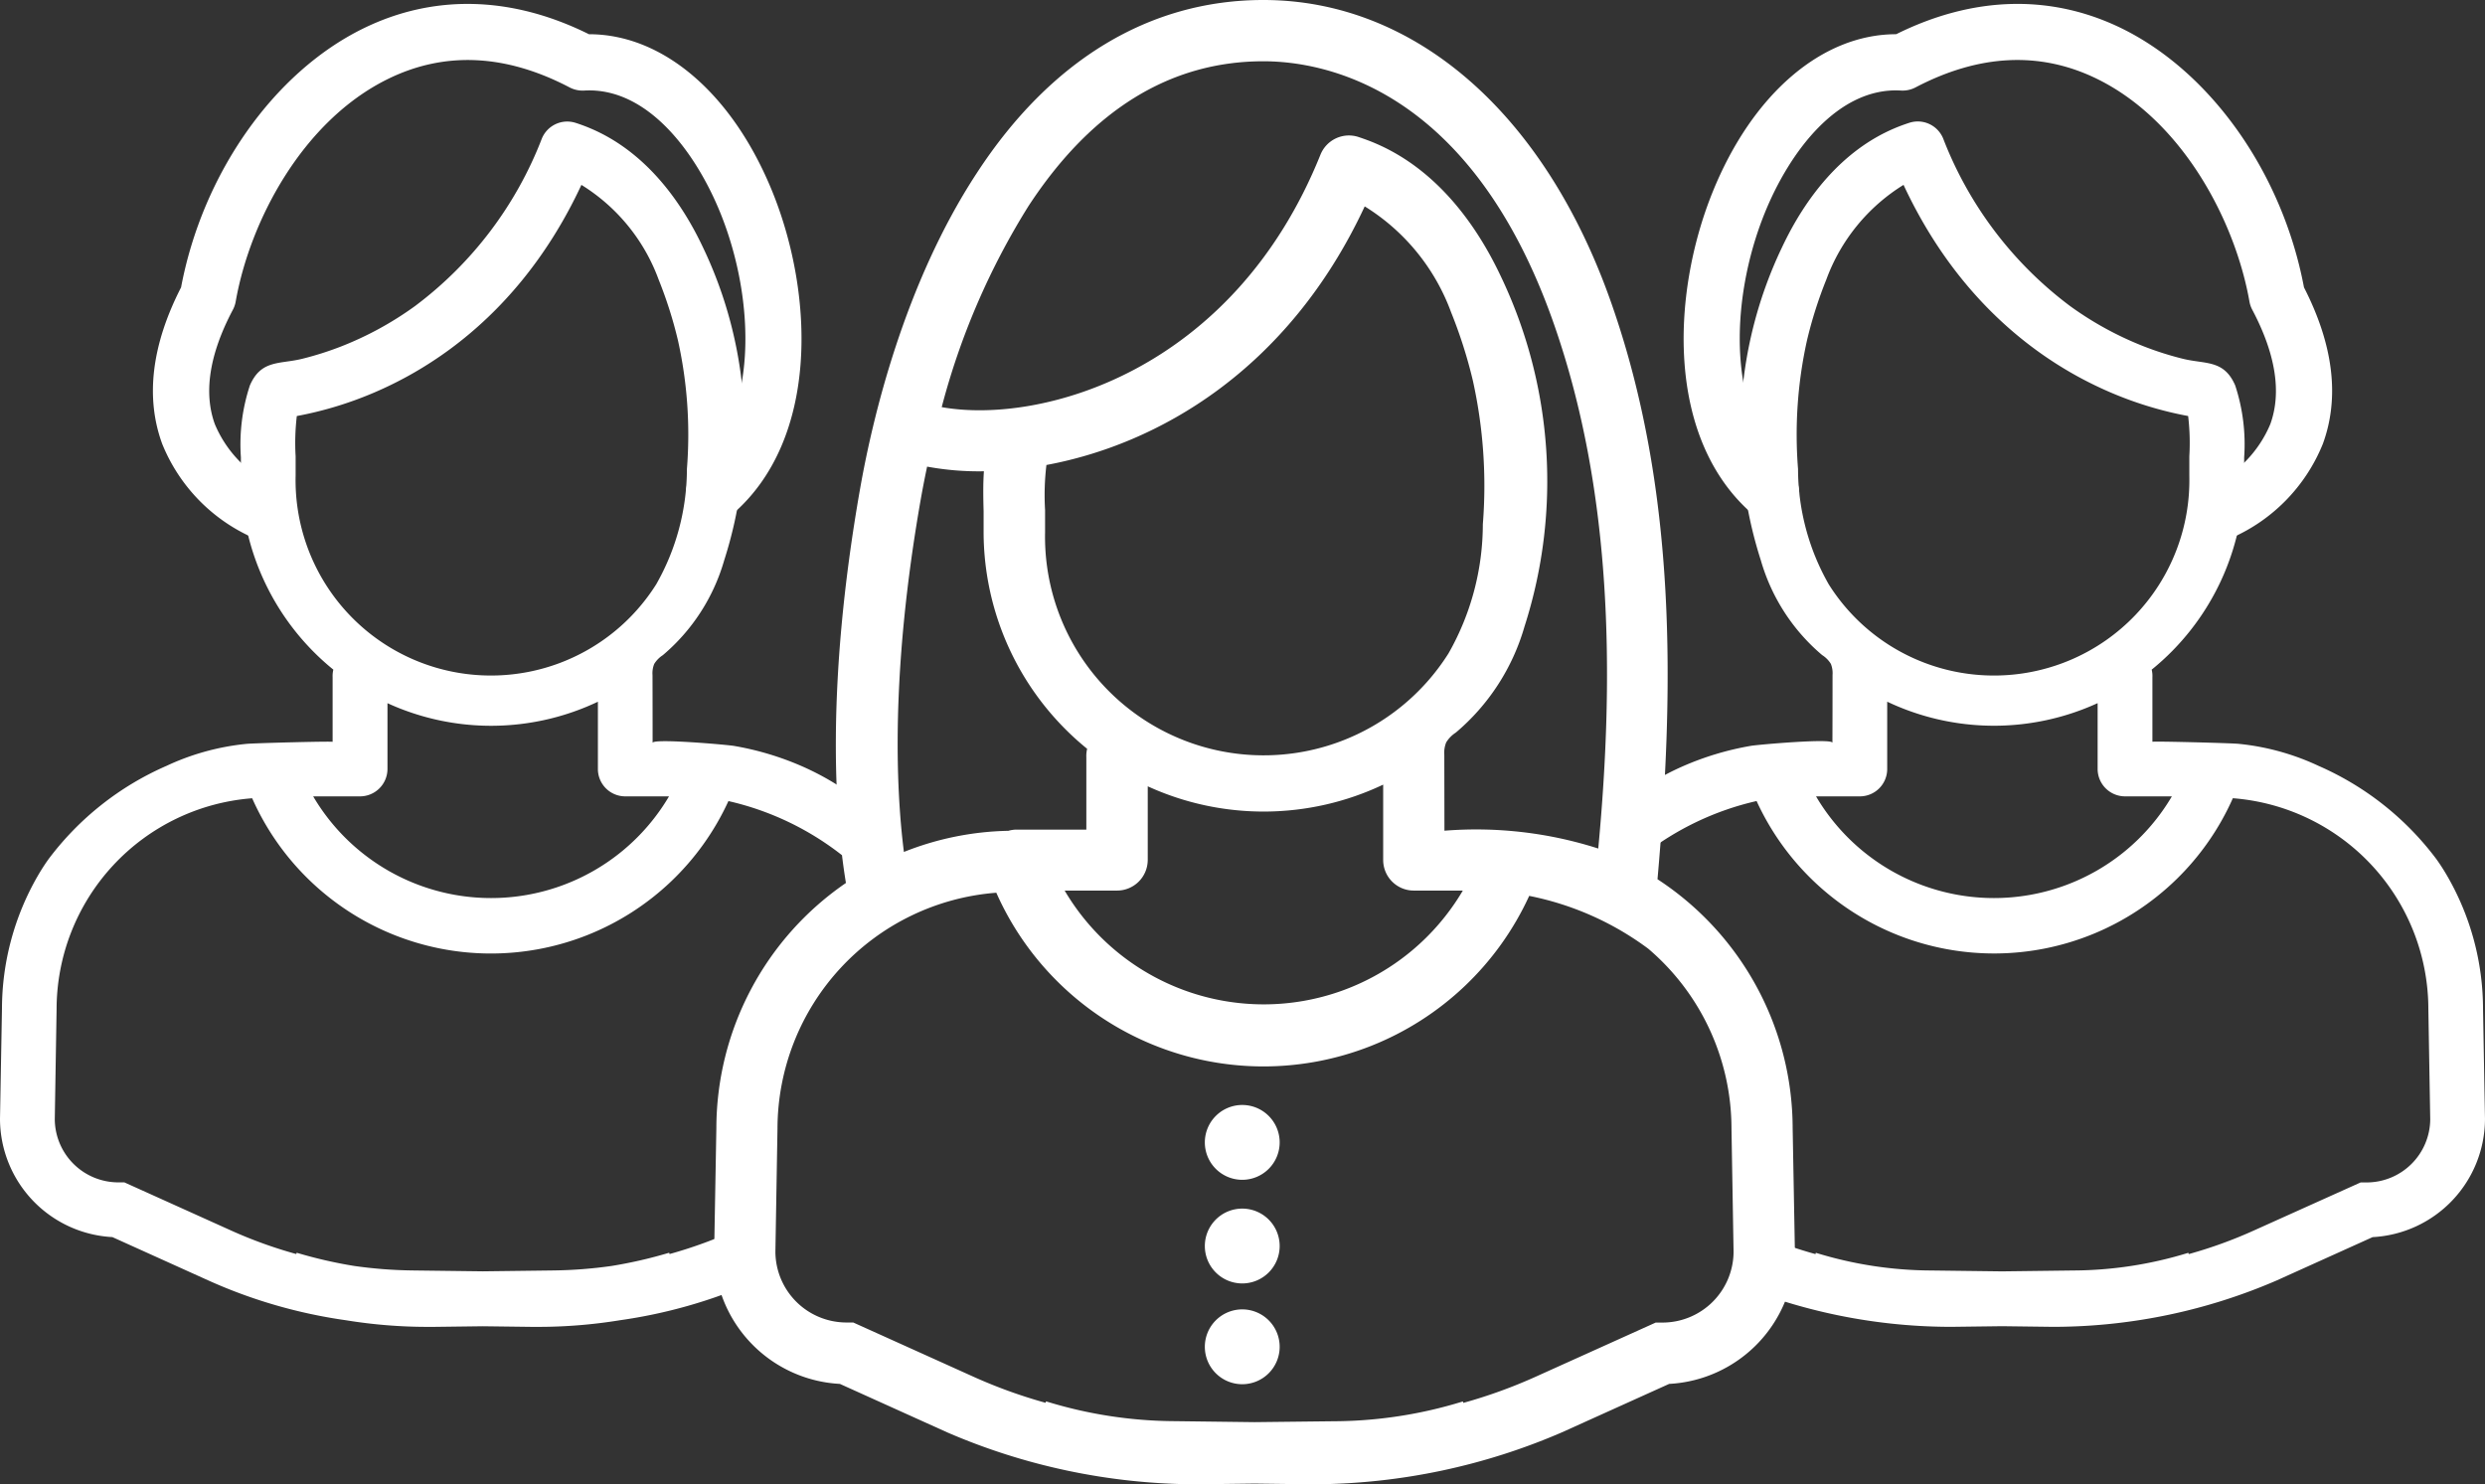
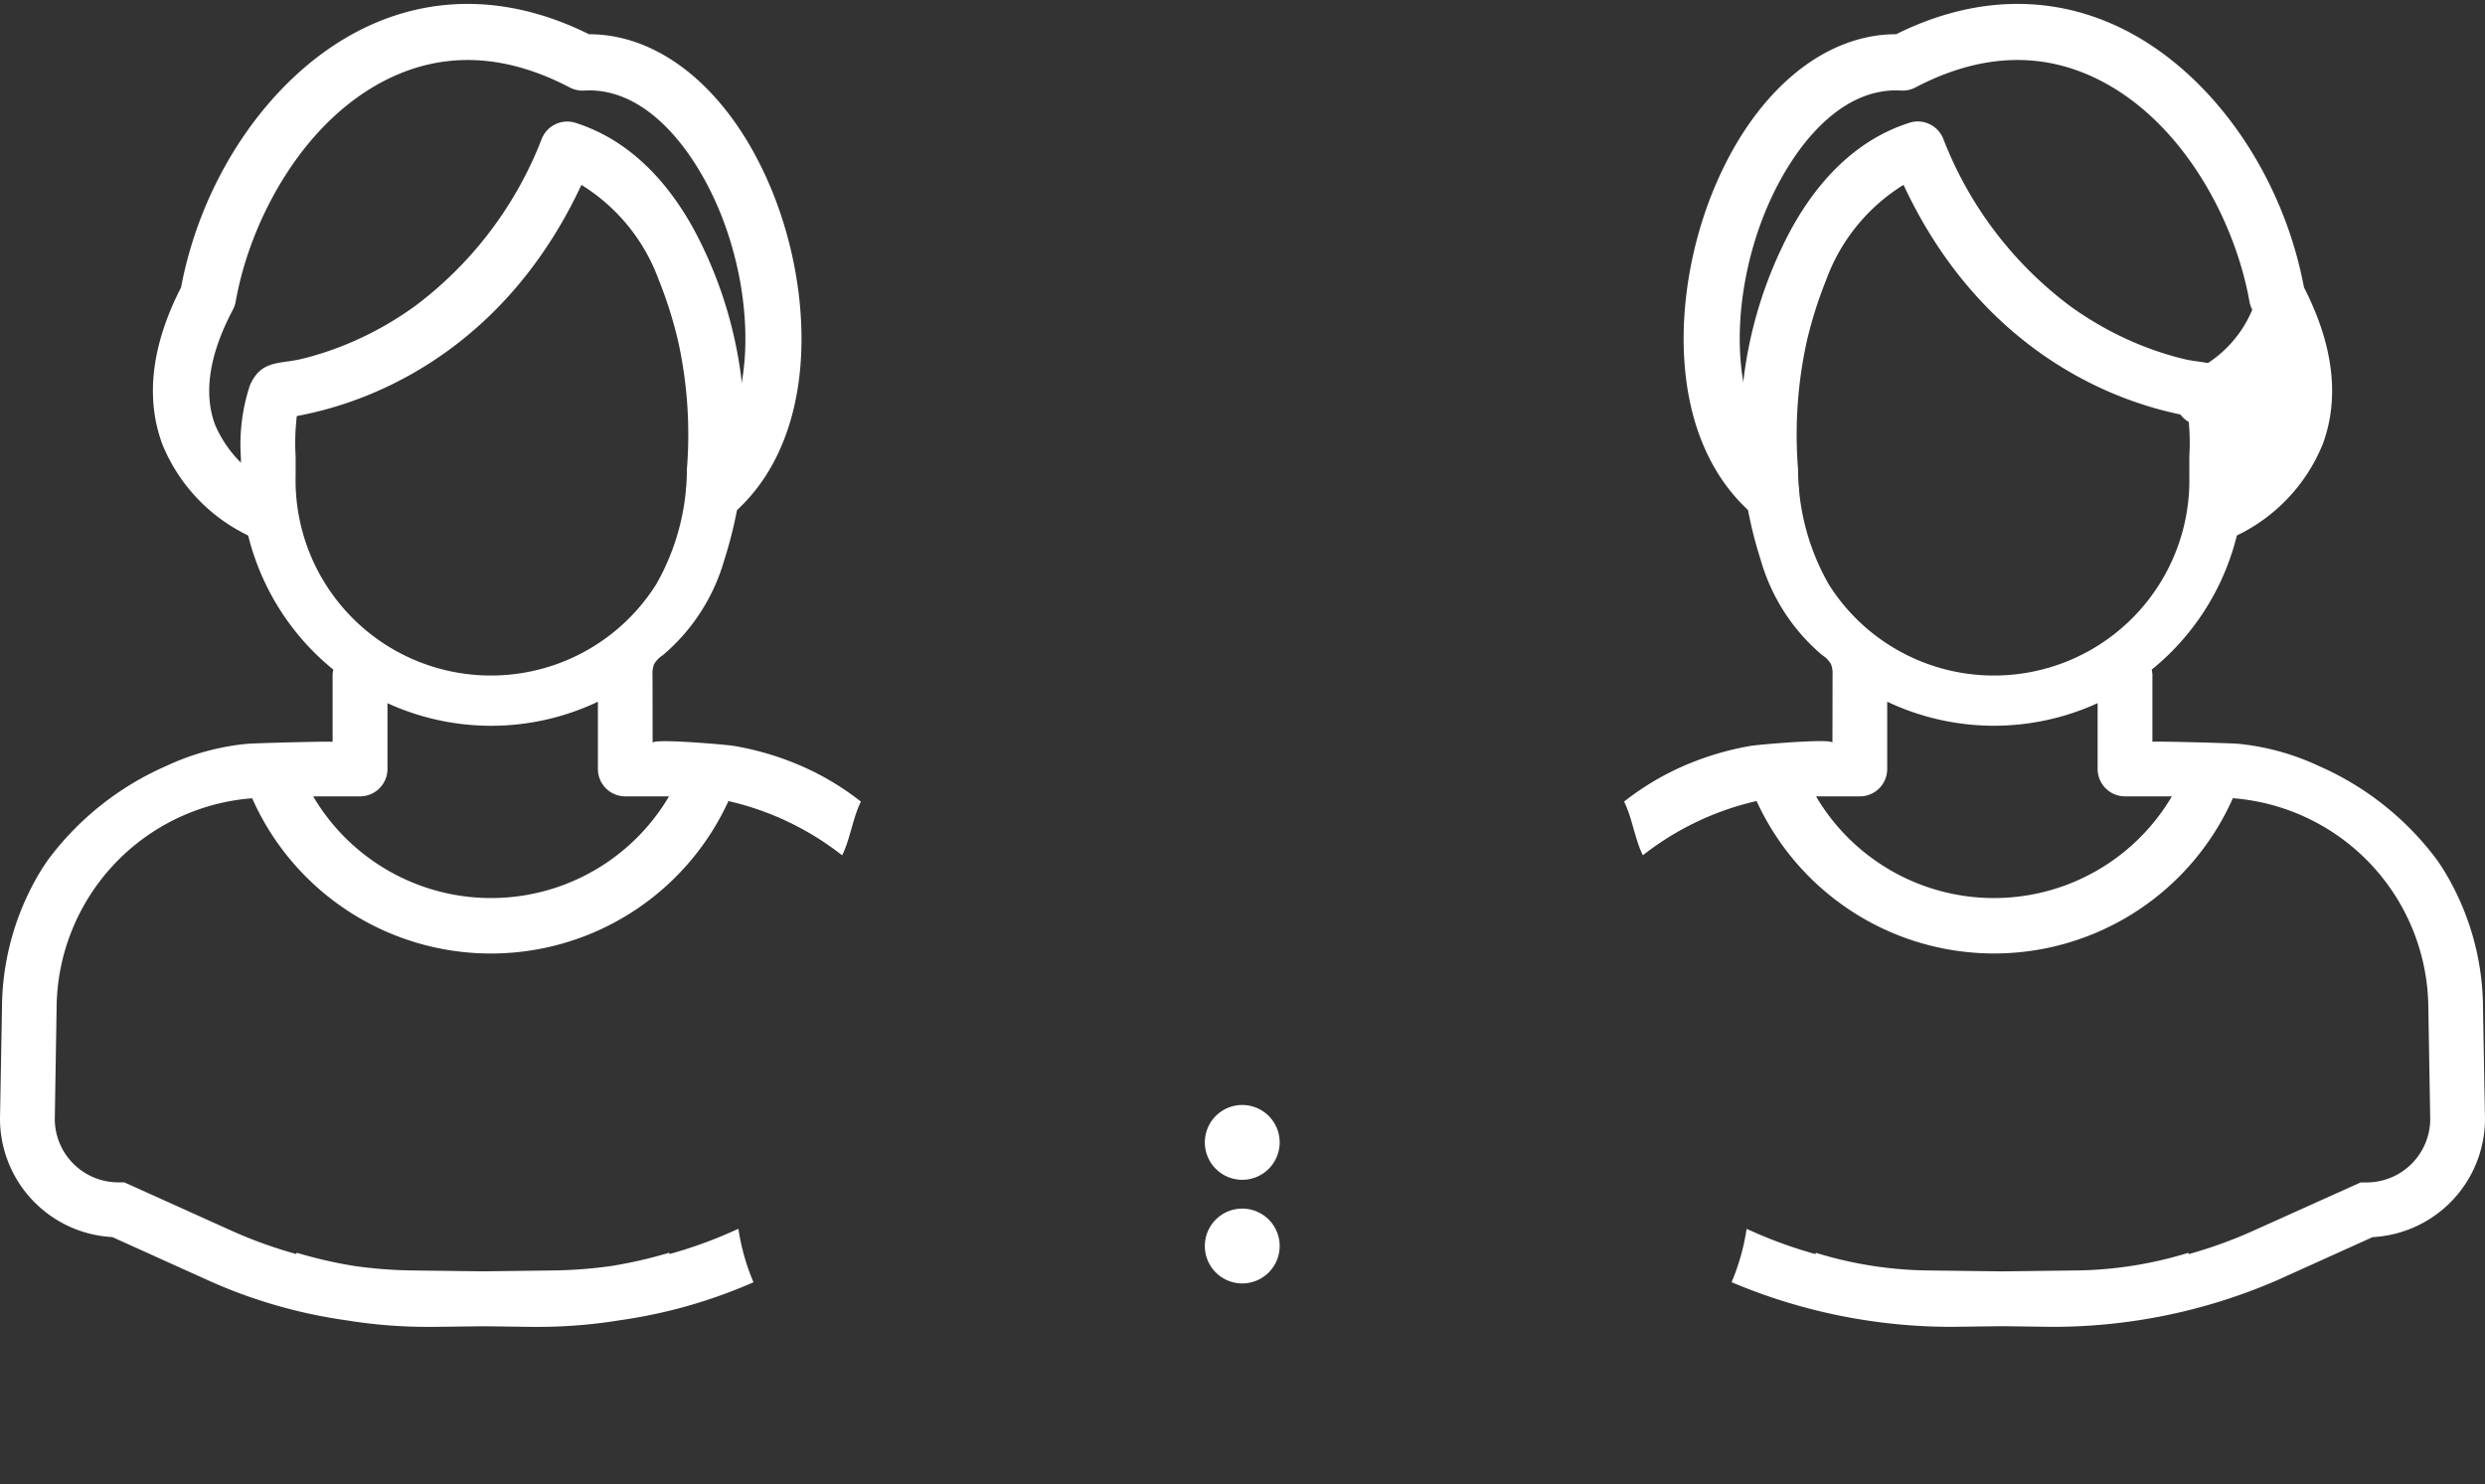
<svg xmlns="http://www.w3.org/2000/svg" id="Group_3437" data-name="Group 3437" width="171.236" height="102.274" viewBox="0 0 171.236 102.274">
  <rect x="0" y="0" width="171.236" height="102.274" fill="#333333" stroke="none" />
  <defs>
    <clipPath id="clip-path">
      <rect id="Rectangle_1718" data-name="Rectangle 1718" width="171.236" height="102.274" fill="#fff" />
    </clipPath>
  </defs>
  <g id="Group_3436" data-name="Group 3436" clip-path="url(#clip-path)">
    <path id="Path_3560" data-name="Path 3560" d="M117.565,105.46a2.578,2.578,0,1,0,2.578,2.578,2.578,2.578,0,0,0-2.578-2.578" transform="translate(-31.964 -29.316)" fill="#fff" />
    <path id="Path_3561" data-name="Path 3561" d="M117.565,115.35a2.578,2.578,0,1,0,2.578,2.578,2.578,2.578,0,0,0-2.578-2.578" transform="translate(-31.964 -32.065)" fill="#fff" />
-     <path id="Path_3562" data-name="Path 3562" d="M117.565,124.97a2.578,2.578,0,1,0,2.578,2.578,2.578,2.578,0,0,0-2.578-2.578" transform="translate(-31.964 -34.74)" fill="#fff" />
-     <path id="Path_3563" data-name="Path 3563" d="M142.475,77.74a20.525,20.525,0,0,0-9.313-17.152c1.153-13.036,1.354-26.736-3.163-39.65C125.42,7.827,116.446,0,106.006,0c-7.819,0-14.65,4.108-19.747,11.921-5.011,7.646-7.191,16.91-8.043,21.747-2.429,13.8-1.7,22.79-.978,27.177a20.523,20.523,0,0,0-8.928,16.9l-.152,8.5a9.148,9.148,0,0,0,8.664,9.119l7.386,3.336a43.5,43.5,0,0,0,16.917,3.581h.469l3.8-.047,3.8.047h.469a43.5,43.5,0,0,0,16.917-3.581l7.386-3.336a9.149,9.149,0,0,0,8.664-9.119ZM89.818,14.2c4.332-6.621,9.769-9.978,16.188-9.978,4.115,0,14.3,1.762,20.014,18.094,4.027,11.505,4.188,24.138,3.06,36.156a27.579,27.579,0,0,0-10.6-1.228l-.009-5.229a1.91,1.91,0,0,1,.13-.855,2.109,2.109,0,0,1,.665-.679A14.981,14.981,0,0,0,124,43.164a32.742,32.742,0,0,0-1.631-24.116c-1.828-3.879-4.632-7.466-8.671-9.182-.378-.161-.764-.3-1.154-.43a2.115,2.115,0,0,0-2.606,1.22c-6.032,15-19.311,18.609-26.1,17.4A49.976,49.976,0,0,1,89.818,14.2m1.226,17.844c7.639-1.414,16.65-6.473,21.943-17.822a14.412,14.412,0,0,1,5.953,7.3,33.041,33.041,0,0,1,1.5,4.709,33.5,33.5,0,0,1,.686,9.9,18.034,18.034,0,0,1-2.365,8.892,15.063,15.063,0,0,1-27.8-8.356V35.155a17.549,17.549,0,0,1,.092-3.109m6.983,27.239v-5.1a19.2,19.2,0,0,0,16.223-.117v5.193a2.108,2.108,0,0,0,2.108,2.108h3.38a15.921,15.921,0,0,1-27.437,0h3.61a2.115,2.115,0,0,0,2.115-2.087M82.4,34.375c.116-.656.26-1.408.432-2.22a19.7,19.7,0,0,0,3.914.321c-.065.933-.044,1.857-.021,2.765v1.4A19.265,19.265,0,0,0,93.86,51.6a2.082,2.082,0,0,0-.056.579v4.989H88.981a2.107,2.107,0,0,0-.548.083,20.447,20.447,0,0,0-7.2,1.456c-.559-4.414-.912-12.505,1.167-24.333m51.09,56.765h-.455l-8.2,3.7a34.731,34.731,0,0,1-5.053,1.834l-.031-.1a30.472,30.472,0,0,1-8.895,1.365L105.392,98l-5.466-.068a30.472,30.472,0,0,1-8.9-1.365l-.03.1a34.7,34.7,0,0,1-5.053-1.834l-8.2-3.7h-.455a4.9,4.9,0,0,1-4.91-4.866l.144-8.5A16.331,16.331,0,0,1,87.6,61.518a20.142,20.142,0,0,0,36.721.217,20.418,20.418,0,0,1,8.2,3.637,16.289,16.289,0,0,1,5.739,12.4l.144,8.5a4.9,4.9,0,0,1-4.909,4.866" transform="translate(-18.947)" fill="#fff" />
    <path id="Path_3564" data-name="Path 3564" d="M50.882,87.9l-.228.1a31.066,31.066,0,0,1-4.516,1.639l-.027-.09a31.288,31.288,0,0,1-3.962.91,31,31,0,0,1-3.987.31l-4.885.061-4.884-.061a31.025,31.025,0,0,1-3.988-.31,31.249,31.249,0,0,1-3.962-.91l-.027.09A31.026,31.026,0,0,1,15.9,88.007L8.57,84.7H8.163a4.381,4.381,0,0,1-4.388-4.349L3.9,72.76A14.594,14.594,0,0,1,17.376,58.231a18,18,0,0,0,32.818.194,19.8,19.8,0,0,1,7.837,3.739c.551-1.108.738-2.6,1.294-3.7a18.668,18.668,0,0,0-3.995-2.409,20.22,20.22,0,0,0-4.76-1.433c-.467-.079-5.6-.532-5.6-.207q0-2.336-.007-4.673a1.717,1.717,0,0,1,.116-.764,1.89,1.89,0,0,1,.594-.606,13.4,13.4,0,0,0,4.23-6.54,29.257,29.257,0,0,0-1.458-21.553c-1.633-3.466-4.139-6.673-7.749-8.206q-.507-.216-1.032-.384a1.892,1.892,0,0,0-2.33,1.091A26.175,26.175,0,0,1,28.6,24.312a22.8,22.8,0,0,1-5.157,2.809,21.965,21.965,0,0,1-2.612.825c-1.561.388-2.835.044-3.613,1.838a12.975,12.975,0,0,0-.618,4.965V36A17.221,17.221,0,0,0,22.97,49.368a1.886,1.886,0,0,0-.05.517v4.459c0-.055-5.412.087-5.934.139A16.886,16.886,0,0,0,11.47,56a20.279,20.279,0,0,0-8.131,6.433q-.4.562-.744,1.159A18.365,18.365,0,0,0,.136,72.727L0,80.322a8.176,8.176,0,0,0,7.744,8.149l6.6,2.981A34.954,34.954,0,0,0,23.83,94.2a35.1,35.1,0,0,0,5.633.458h.419l3.394-.043,3.394.043h.419a35.083,35.083,0,0,0,5.632-.458,34.989,34.989,0,0,0,9.2-2.617A15.118,15.118,0,0,1,50.882,87.9M20.371,36.019V34.67a15.817,15.817,0,0,1,.082-2.778c6.827-1.264,14.881-5.785,19.611-15.928a12.876,12.876,0,0,1,5.32,6.522,29.351,29.351,0,0,1,1.336,4.208,29.929,29.929,0,0,1,.614,8.846,16.1,16.1,0,0,1-2.115,7.947,13.462,13.462,0,0,1-24.849-7.468M24.8,58.1A1.892,1.892,0,0,0,26.7,56.234V51.679a17.161,17.161,0,0,0,14.5-.1v4.64A1.884,1.884,0,0,0,43.078,58.1H46.1a14.228,14.228,0,0,1-24.52,0Z" transform="translate(0 -3.223)" fill="#fff" />
    <path id="Path_3565" data-name="Path 3565" d="M22.261,37.32a1.924,1.924,0,0,1-.716-.139,11.988,11.988,0,0,1-6.31-6.489c-1.17-3.19-.732-6.817,1.3-10.785C18.013,12.083,22.91,5.1,29.078,2.072c4.868-2.391,10.239-2.254,15.565.391h.006c5.106,0,9.913,4.118,12.649,10.893,2.861,7.087,3.206,17.06-2.8,22.208a1.936,1.936,0,0,1-2.519-2.94c4.352-3.73,4.164-11.788,1.729-17.819-1.718-4.256-5.065-8.71-9.39-8.461a1.93,1.93,0,0,1-1.012-.217c-4.4-2.305-8.611-2.5-12.519-.579C24.9,8.44,21.278,15.332,20.3,20.88a1.918,1.918,0,0,1-.195.569c-1.612,3.045-2.032,5.7-1.246,7.875a8.132,8.132,0,0,0,4.136,4.267,1.937,1.937,0,0,1-.732,3.729" transform="translate(-4.058 -0.104)" fill="#fff" />
    <path id="Path_3566" data-name="Path 3566" d="M162.406,91.578a38.873,38.873,0,0,0,14.829,3.076h.419l3.393-.043,3.394.043h.42a38.856,38.856,0,0,0,15.118-3.2l6.6-2.981a8.175,8.175,0,0,0,7.743-8.149l-.135-7.595a18.358,18.358,0,0,0-2.46-9.132q-.345-.6-.744-1.159A20.273,20.273,0,0,0,202.855,56a16.891,16.891,0,0,0-5.516-1.52c-.521-.053-5.938-.194-5.934-.139V49.885a1.862,1.862,0,0,0-.049-.517A17.218,17.218,0,0,0,197.727,36V34.747a12.988,12.988,0,0,0-.617-4.965c-.778-1.793-2.052-1.45-3.614-1.838a21.96,21.96,0,0,1-2.611-.825,22.8,22.8,0,0,1-5.157-2.809,26.177,26.177,0,0,1-8.739-11.536,1.891,1.891,0,0,0-2.329-1.091c-.35.113-.695.24-1.033.384-3.609,1.533-6.115,4.739-7.749,8.206a29.26,29.26,0,0,0-1.458,21.553,13.4,13.4,0,0,0,4.229,6.54,1.893,1.893,0,0,1,.6.606,1.729,1.729,0,0,1,.115.764q0,2.337-.008,4.673c0-.325-5.131.128-5.6.207a20.215,20.215,0,0,0-4.759,1.433A18.669,18.669,0,0,0,155,58.461c.556,1.106.742,2.593,1.293,3.7a19.8,19.8,0,0,1,7.837-3.739,18,18,0,0,0,32.818-.194A14.593,14.593,0,0,1,210.42,72.76l.129,7.595a4.382,4.382,0,0,1-4.388,4.349h-.407l-7.33,3.3a31.036,31.036,0,0,1-4.516,1.639l-.027-.09a27.234,27.234,0,0,1-7.949,1.219l-4.885.061-4.884-.061a27.234,27.234,0,0,1-7.949-1.219l-.027.09a31.028,31.028,0,0,1-4.516-1.639l-.228-.1a15.089,15.089,0,0,1-1.037,3.674M180.79,49.77A13.443,13.443,0,0,1,169.1,43.486a16.108,16.108,0,0,1-2.114-7.947,29.932,29.932,0,0,1,.614-8.846,29.258,29.258,0,0,1,1.336-4.208,12.876,12.876,0,0,1,5.32-6.522c4.73,10.143,12.783,14.663,19.611,15.928a15.681,15.681,0,0,1,.082,2.778v1.349A13.46,13.46,0,0,1,180.79,49.77M192.746,58.1a14.228,14.228,0,0,1-24.52,0h3.02a1.884,1.884,0,0,0,1.884-1.884v-4.64a17.161,17.161,0,0,0,14.5.1v4.555A1.891,1.891,0,0,0,189.52,58.1Z" transform="translate(-43.087 -3.223)" fill="#fff" />
-     <path id="Path_3567" data-name="Path 3567" d="M197.7,37.32a1.924,1.924,0,0,0,.716-.139,11.988,11.988,0,0,0,6.31-6.489c1.17-3.19.732-6.817-1.3-10.785-1.472-7.825-6.369-14.8-12.537-17.836-4.868-2.391-10.239-2.254-15.564.391h-.006c-5.106,0-9.913,4.118-12.649,10.893-2.861,7.087-3.206,17.06,2.8,22.208a1.936,1.936,0,0,0,2.519-2.94c-4.352-3.73-4.164-11.788-1.729-17.819,1.718-4.256,5.065-8.71,9.39-8.461a1.93,1.93,0,0,0,1.012-.217c4.4-2.305,8.612-2.5,12.519-.579,5.886,2.892,9.507,9.785,10.487,15.333a1.917,1.917,0,0,0,.195.569c1.612,3.045,2.032,5.7,1.246,7.875a8.132,8.132,0,0,1-4.136,4.267,1.937,1.937,0,0,0,.732,3.729" transform="translate(-44.664 -0.104)" fill="#fff" />
+     <path id="Path_3567" data-name="Path 3567" d="M197.7,37.32a1.924,1.924,0,0,0,.716-.139,11.988,11.988,0,0,0,6.31-6.489c1.17-3.19.732-6.817-1.3-10.785-1.472-7.825-6.369-14.8-12.537-17.836-4.868-2.391-10.239-2.254-15.564.391h-.006c-5.106,0-9.913,4.118-12.649,10.893-2.861,7.087-3.206,17.06,2.8,22.208a1.936,1.936,0,0,0,2.519-2.94c-4.352-3.73-4.164-11.788-1.729-17.819,1.718-4.256,5.065-8.71,9.39-8.461a1.93,1.93,0,0,0,1.012-.217c4.4-2.305,8.612-2.5,12.519-.579,5.886,2.892,9.507,9.785,10.487,15.333a1.917,1.917,0,0,0,.195.569a8.132,8.132,0,0,1-4.136,4.267,1.937,1.937,0,0,0,.732,3.729" transform="translate(-44.664 -0.104)" fill="#fff" />
  </g>
</svg>